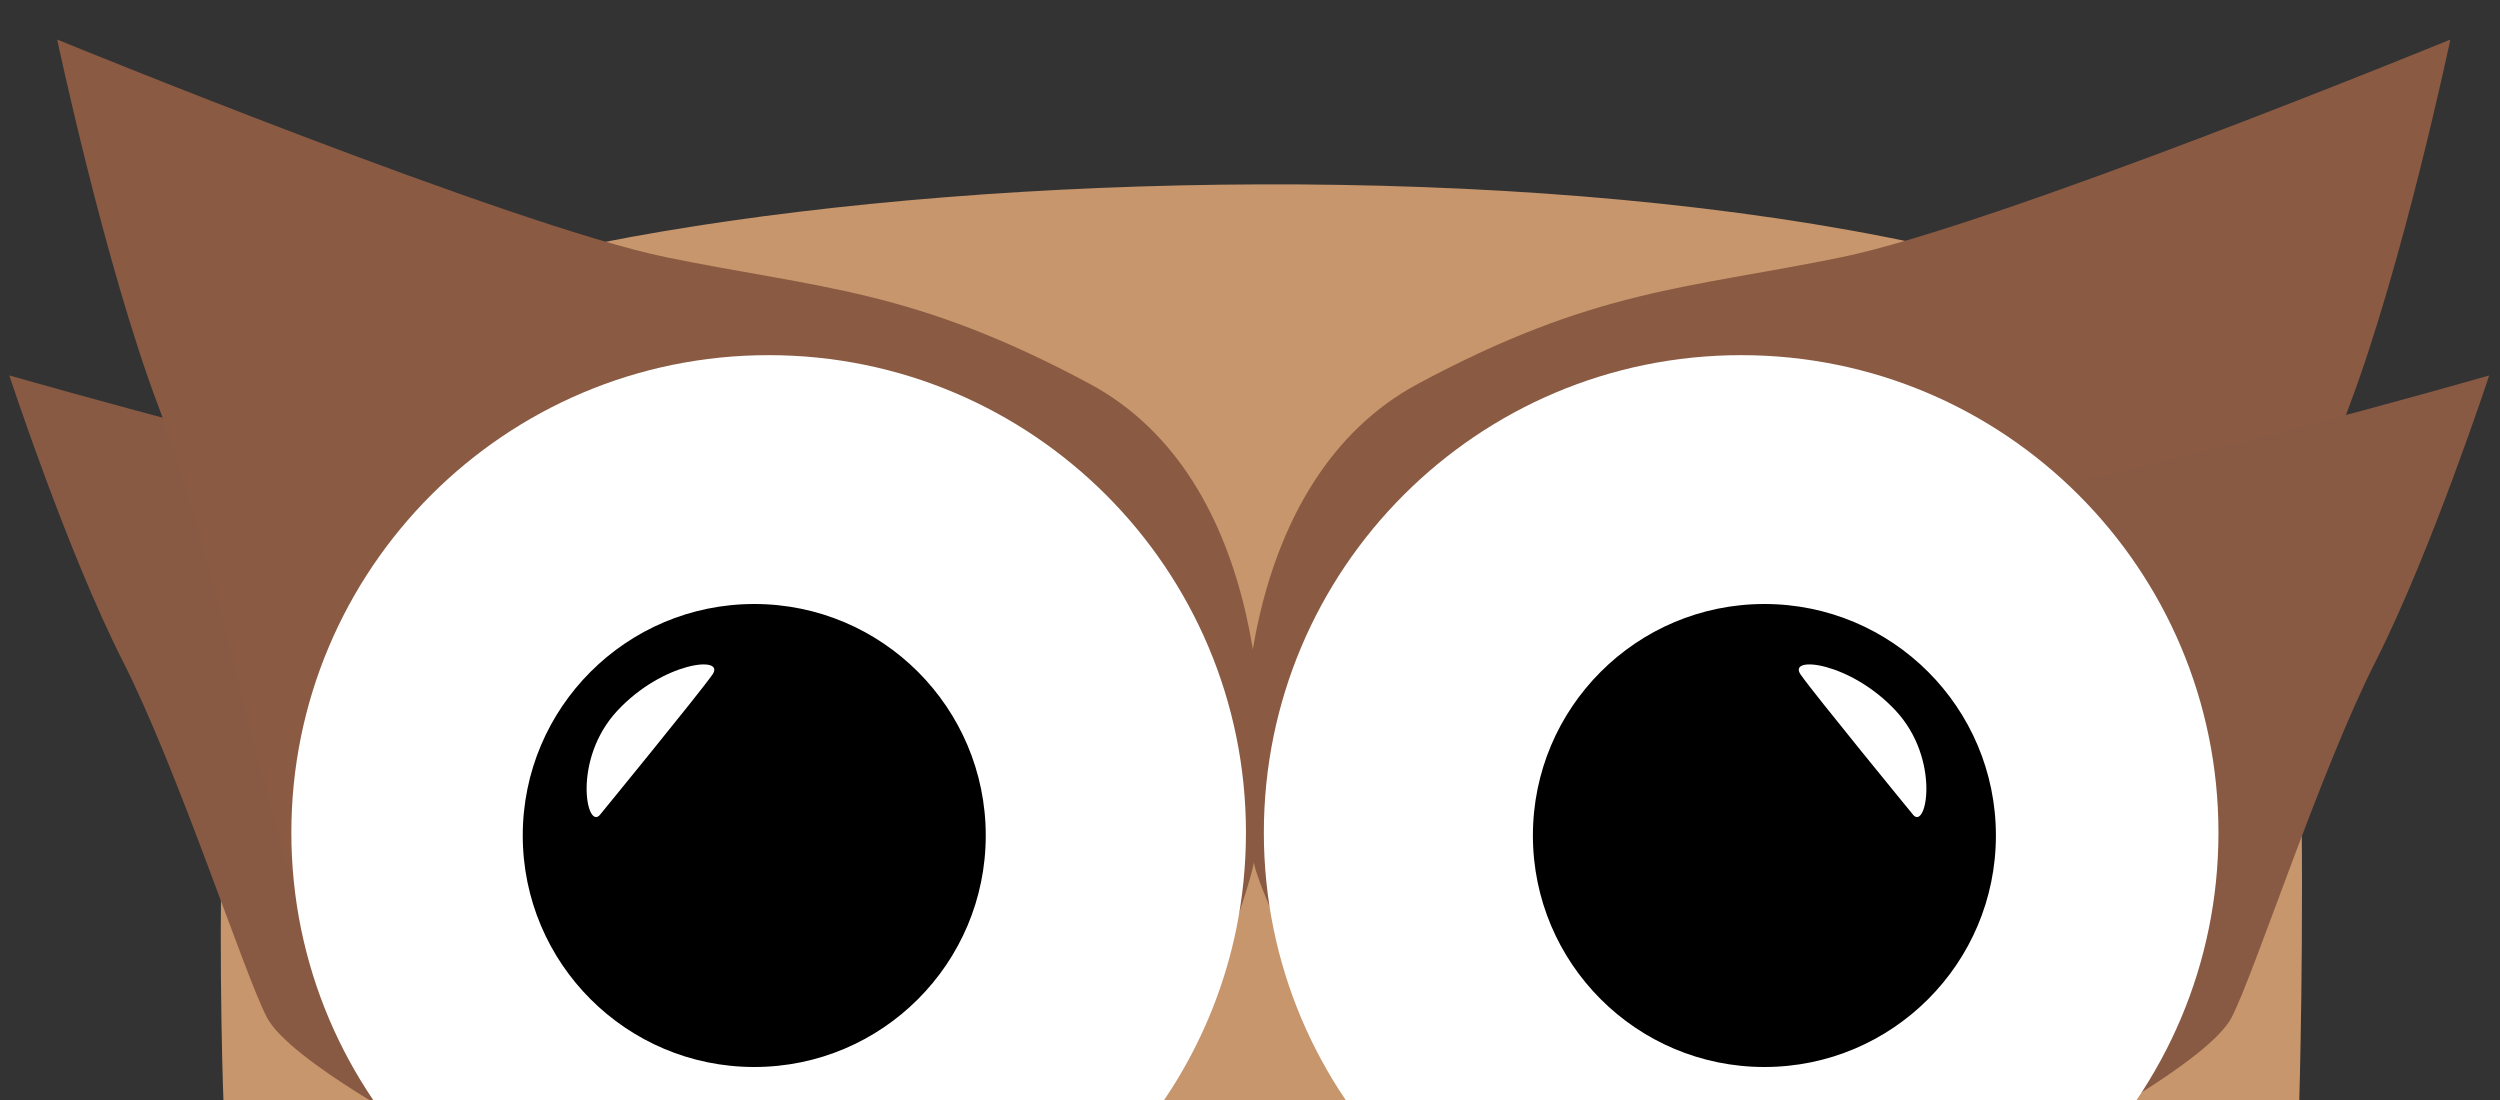
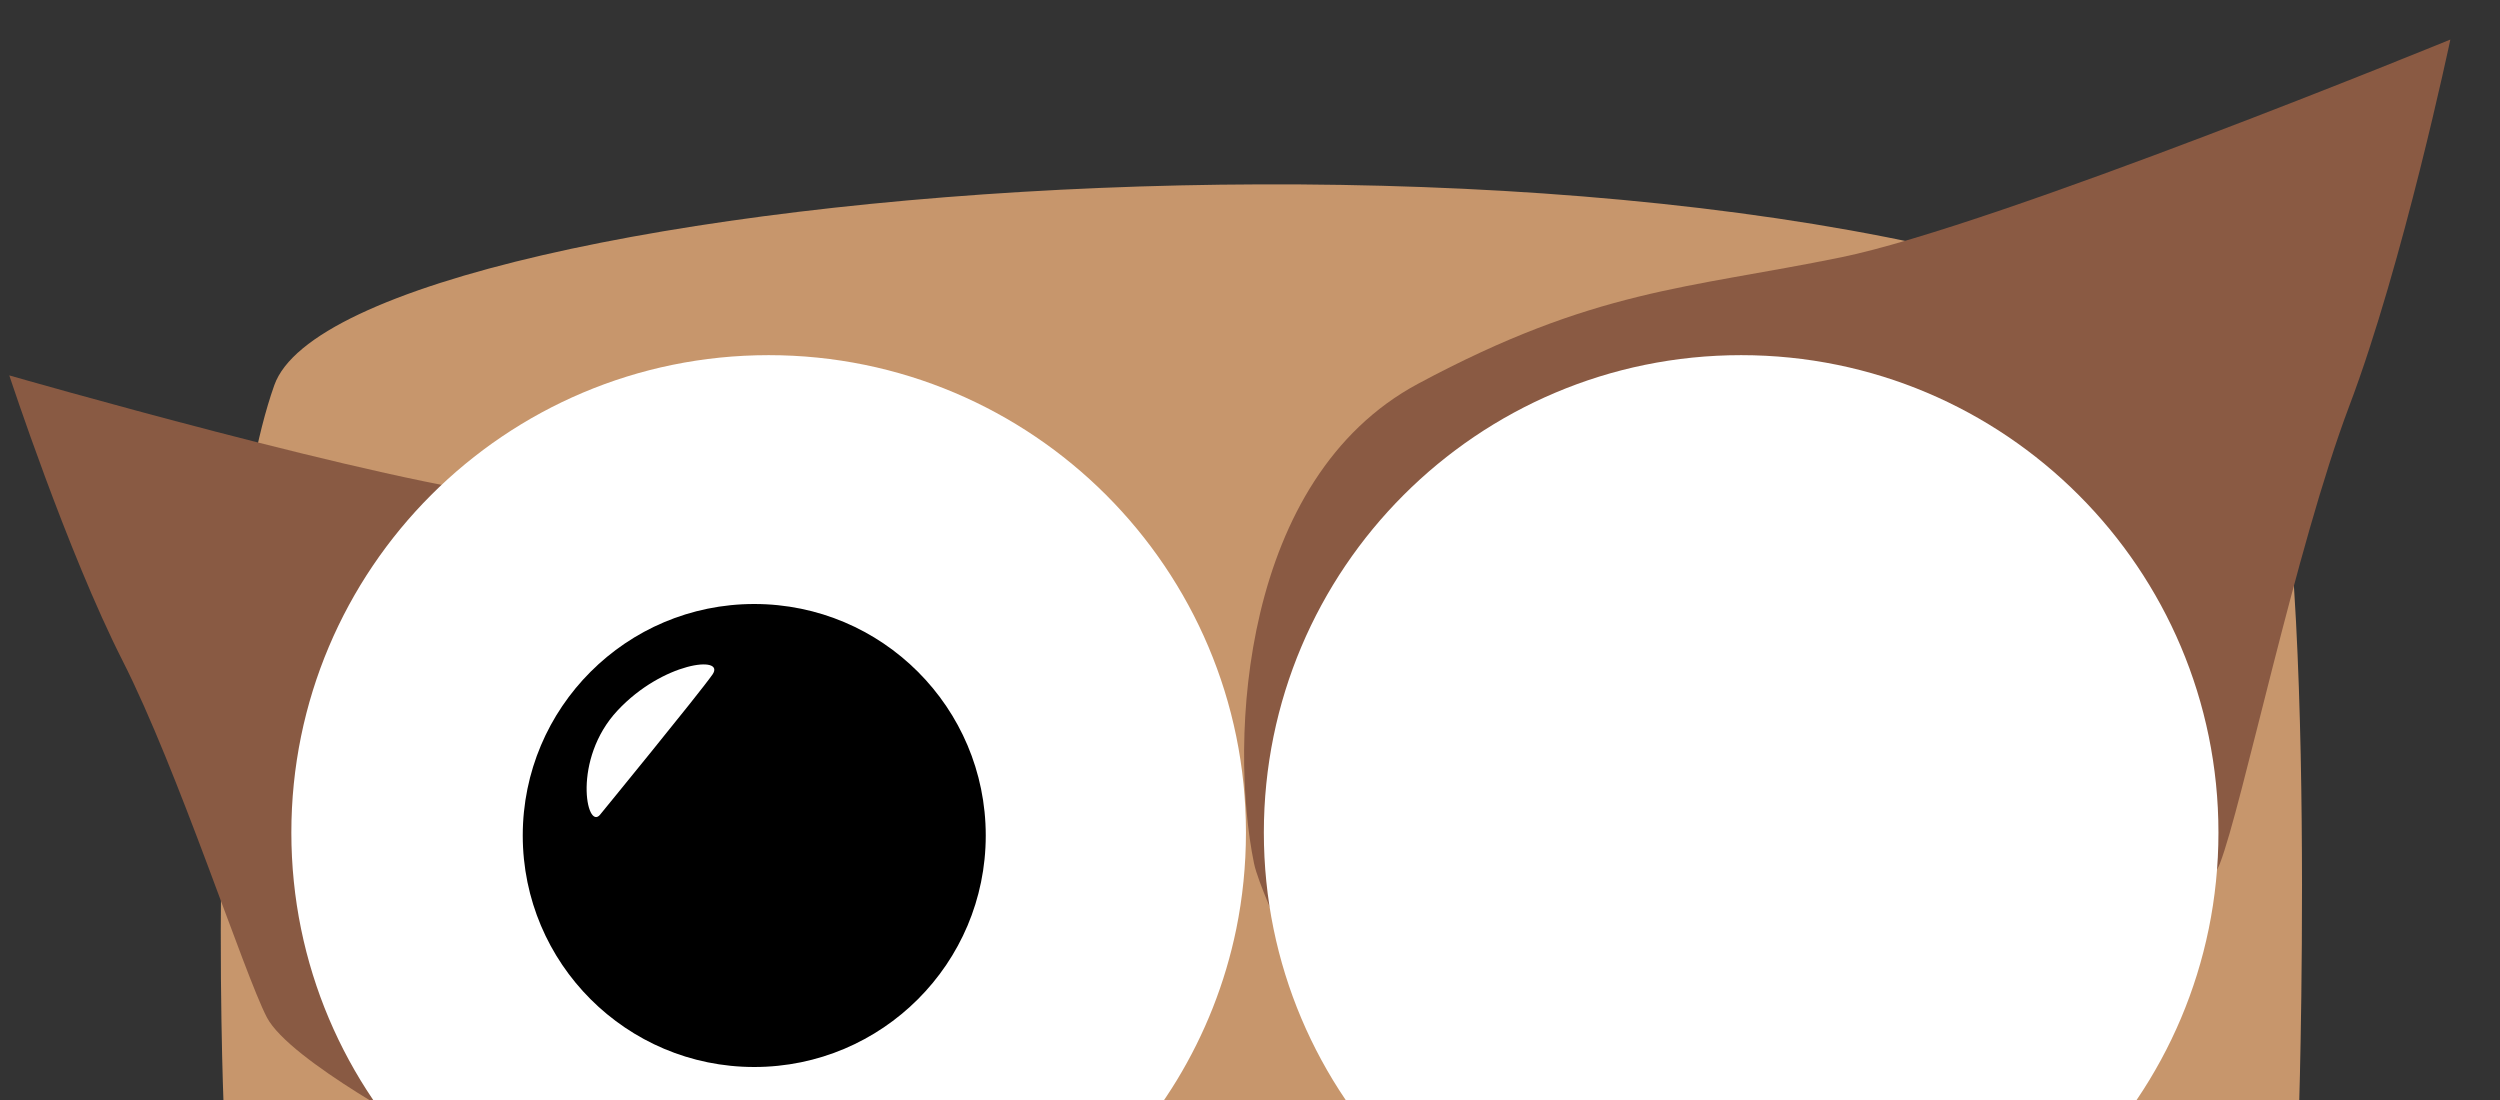
<svg xmlns="http://www.w3.org/2000/svg" version="1.1" viewBox="0 0 500 220.02">
  <rect x="0" y="0" width="500" height="220.02" fill="#333333" stroke="none" />
  <defs>
    <style>
      .cls-1 {
        fill: #c7966c;
      }

      .cls-2 {
        fill: #8a5a43;
      }

      .cls-3 {
        fill: #fff;
      }

      .cls-4 {
        fill: #895a43;
      }
    </style>
  </defs>
  <g>
    <g id="Vrstva_1">
      <g>
        <path class="cls-1" d="M44.72,221s-4.17-103.55,10.14-143.96c14.31-40.41,294.67-63.12,394.84-5.05,14.33,11.79,10.13,149.01,10.13,149.01" />
        <path class="cls-2" d="M250.81,172.71c-5.08-24.86-2.54-77.03,32.82-95.97,35.36-18.96,53.68-18.96,84.59-25.28,30.97-6.32,121.85-43.55,121.85-43.55,0,0-9.44,44.82-20.2,73.25-10.74,28.4-21.47,80.18-25.89,91.55-4.42,11.37-37.23,33.45-37.23,33.45l-150.68-19.89s-4.55-10-5.26-13.57" />
-         <path class="cls-4" d="M291.08,186.49s4.73-62.14,34.8-74.25c30.07-12.11,44.77-10.5,70.18-12.85,25.44-2.35,101.78-24.3,101.78-24.3,0,0-11.58,35.2-22.66,57.07-11.13,21.9-24.3,62.57-28.85,71.32-4.55,8.73-32.87,23.61-32.87,23.61l-122.38-40.59Z" />
        <path class="cls-4" d="M208.63,186.49s-4.73-62.14-34.8-74.25c-30.07-12.11-44.77-10.5-70.18-12.85C78.21,97.03,1.86,75.08,1.86,75.08c0,0,11.56,35.2,22.66,57.07,11.13,21.9,24.3,62.57,28.85,71.32,4.55,8.73,32.87,23.61,32.87,23.61l122.38-40.59Z" />
-         <path class="cls-2" d="M250.73,172.71c4.1-25.02,2.51-77.03-32.84-95.97-35.36-18.96-53.66-18.96-84.59-25.28C102.35,45.14,11.44,7.91,11.44,7.91c0,0,9.47,44.82,20.2,73.25,10.74,28.4,21.5,80.18,25.89,91.55s37.23,33.45,37.23,33.45l152.4-21.58s3.04-8.81,3.57-11.87" />
        <path class="cls-3" d="M249.19,166.52c0,6.58-.66,13.01-1.93,19.25-8.91,43.5-47.39,76.21-93.53,76.21-52.73,0-95.46-42.73-95.46-95.46s42.73-95.49,95.46-95.49,95.46,42.76,95.46,95.49" />
        <path class="cls-3" d="M443.69,166.52c0,52.73-42.73,95.46-95.46,95.46s-95.46-42.73-95.46-95.46,42.73-95.49,95.46-95.49,95.46,42.76,95.46,95.49" />
        <path d="M197.15,167.1c0,25.57-20.73,46.3-46.3,46.3s-46.3-20.73-46.3-46.3,20.73-46.3,46.3-46.3,46.3,20.73,46.3,46.3" />
-         <path d="M399.18,167.1c0,25.57-20.73,46.3-46.3,46.3s-46.3-20.73-46.3-46.3,20.73-46.3,46.3-46.3,46.3,20.73,46.3,46.3" />
        <path class="cls-3" d="M382.6,162.93s-19.81-24.17-22.48-28.03c-2.7-3.89,9.97-2.49,19.01,7.22,9.04,9.7,6.19,24.12,3.46,20.81" />
        <path class="cls-3" d="M120.02,162.93s19.78-24.17,22.48-28.03c2.67-3.89-9.97-2.49-19.01,7.22-9.07,9.7-6.21,24.12-3.46,20.81" />
      </g>
    </g>
  </g>
</svg>